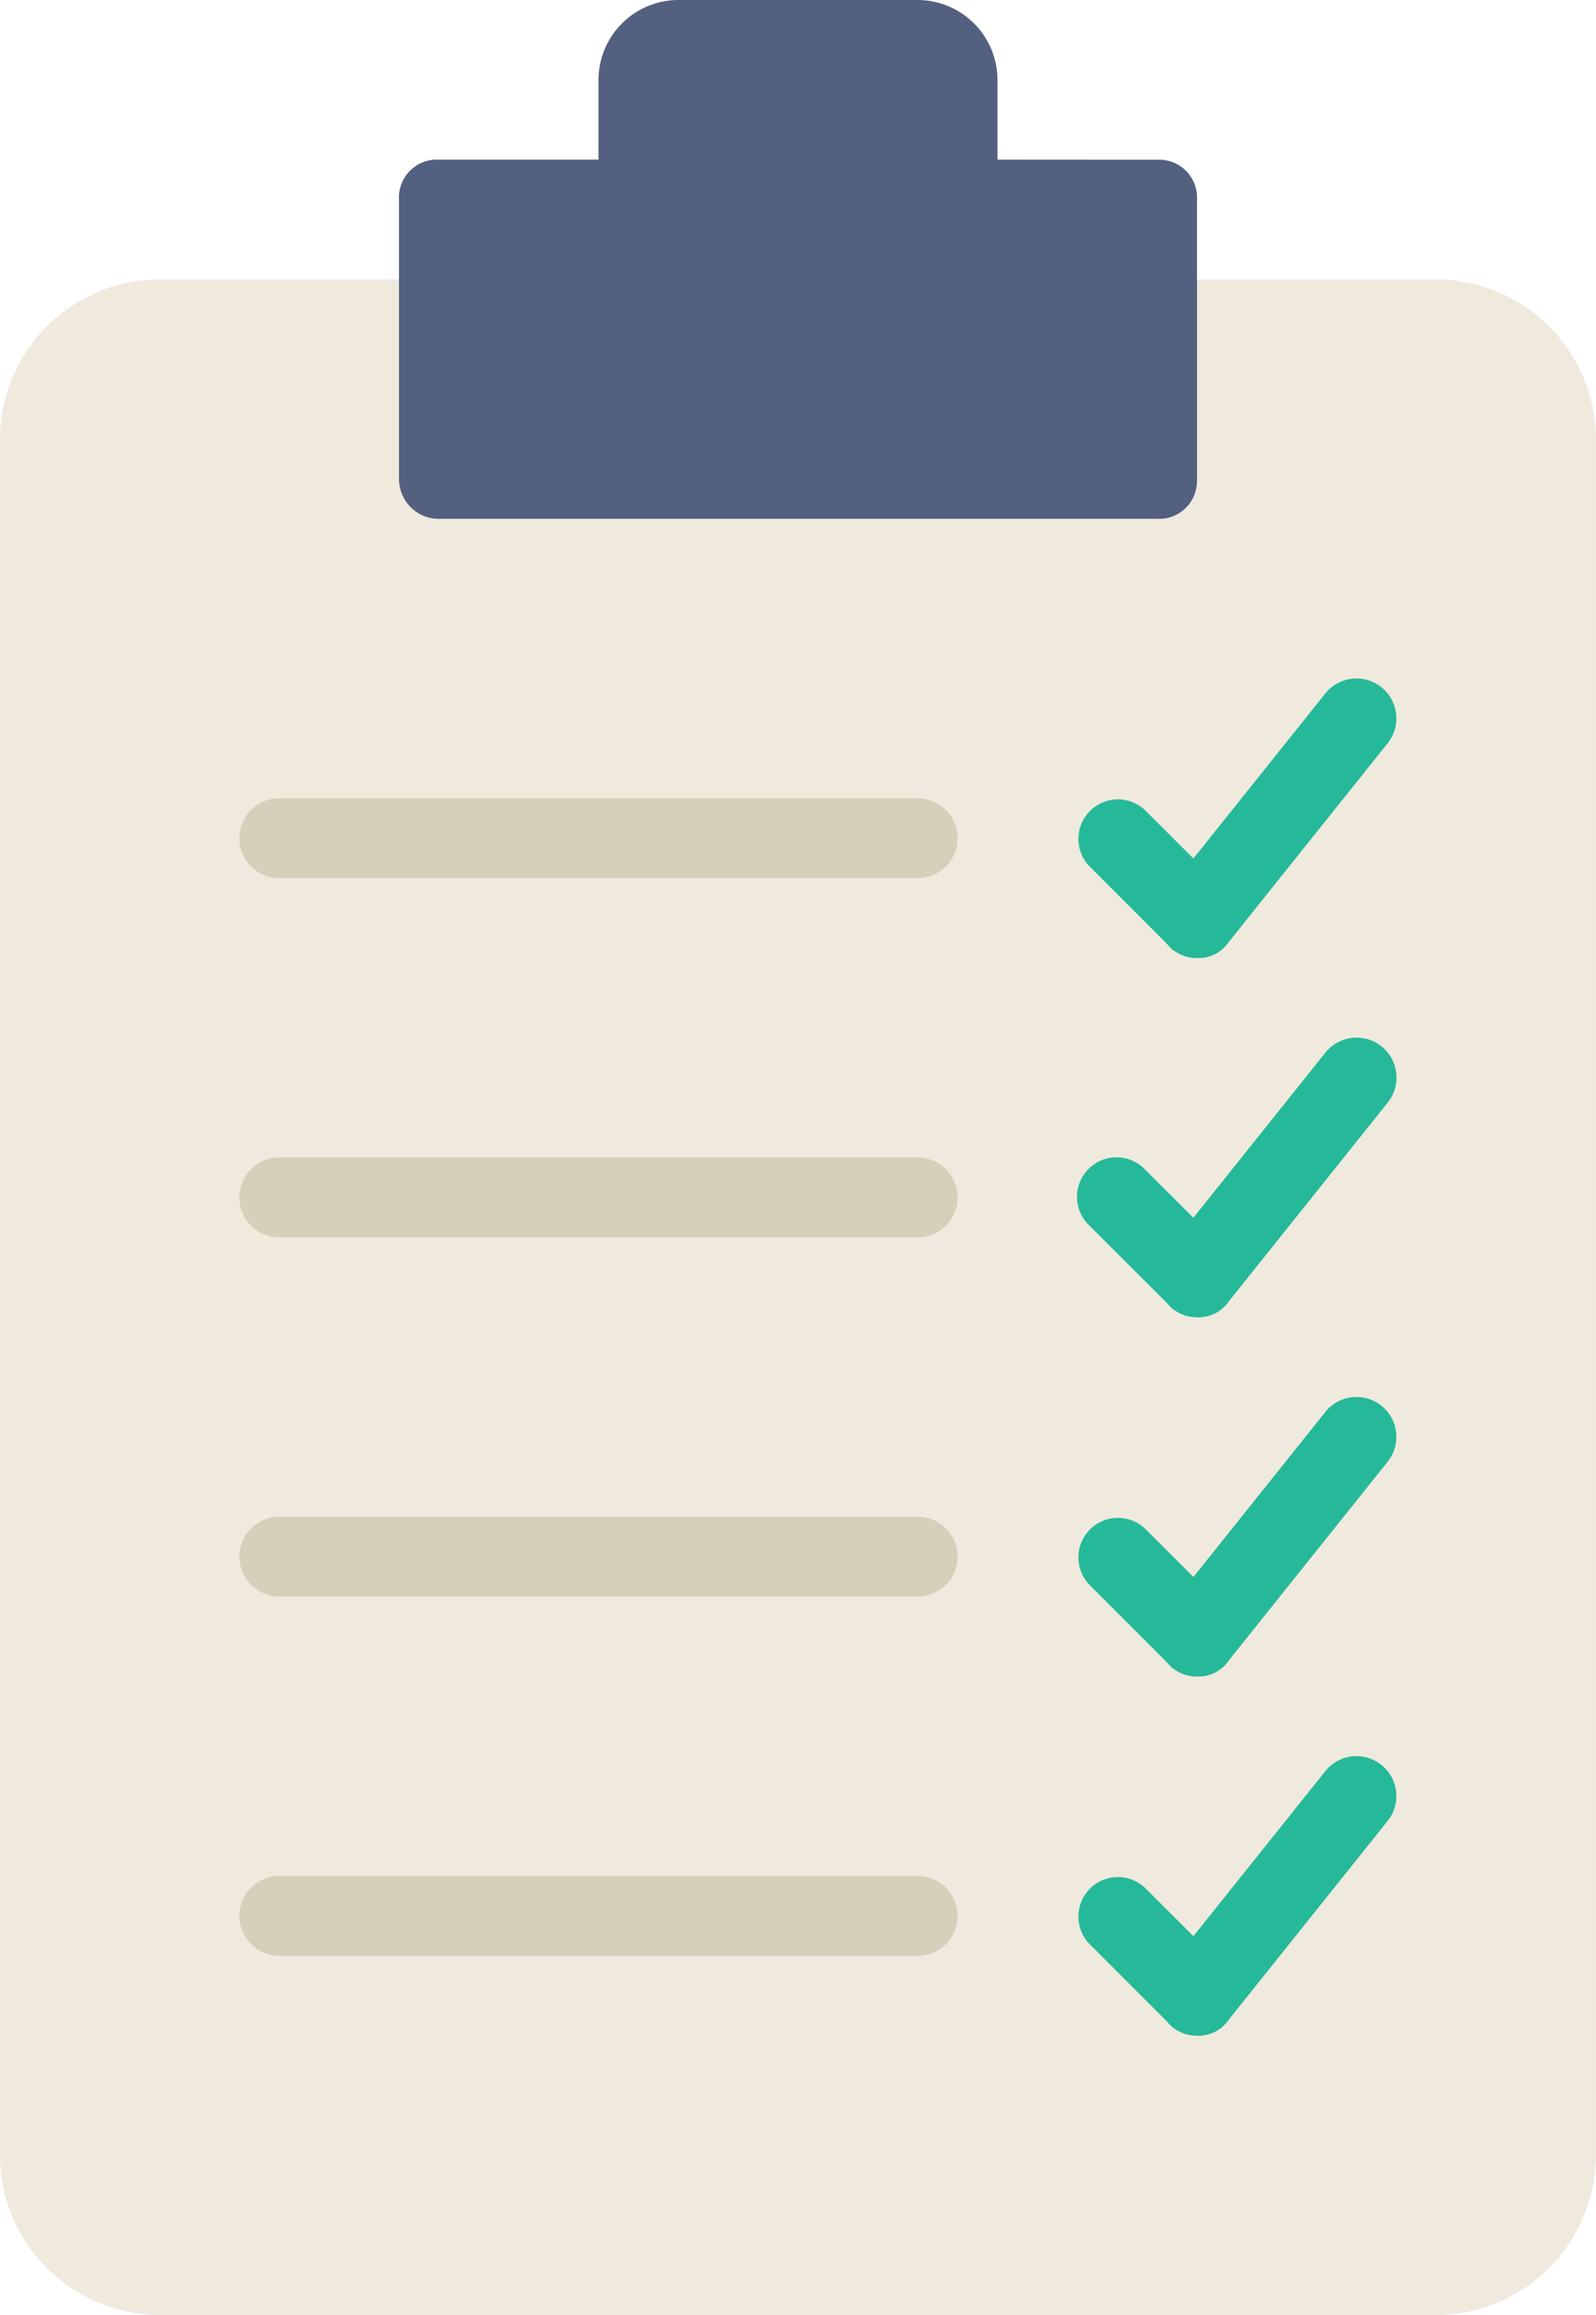
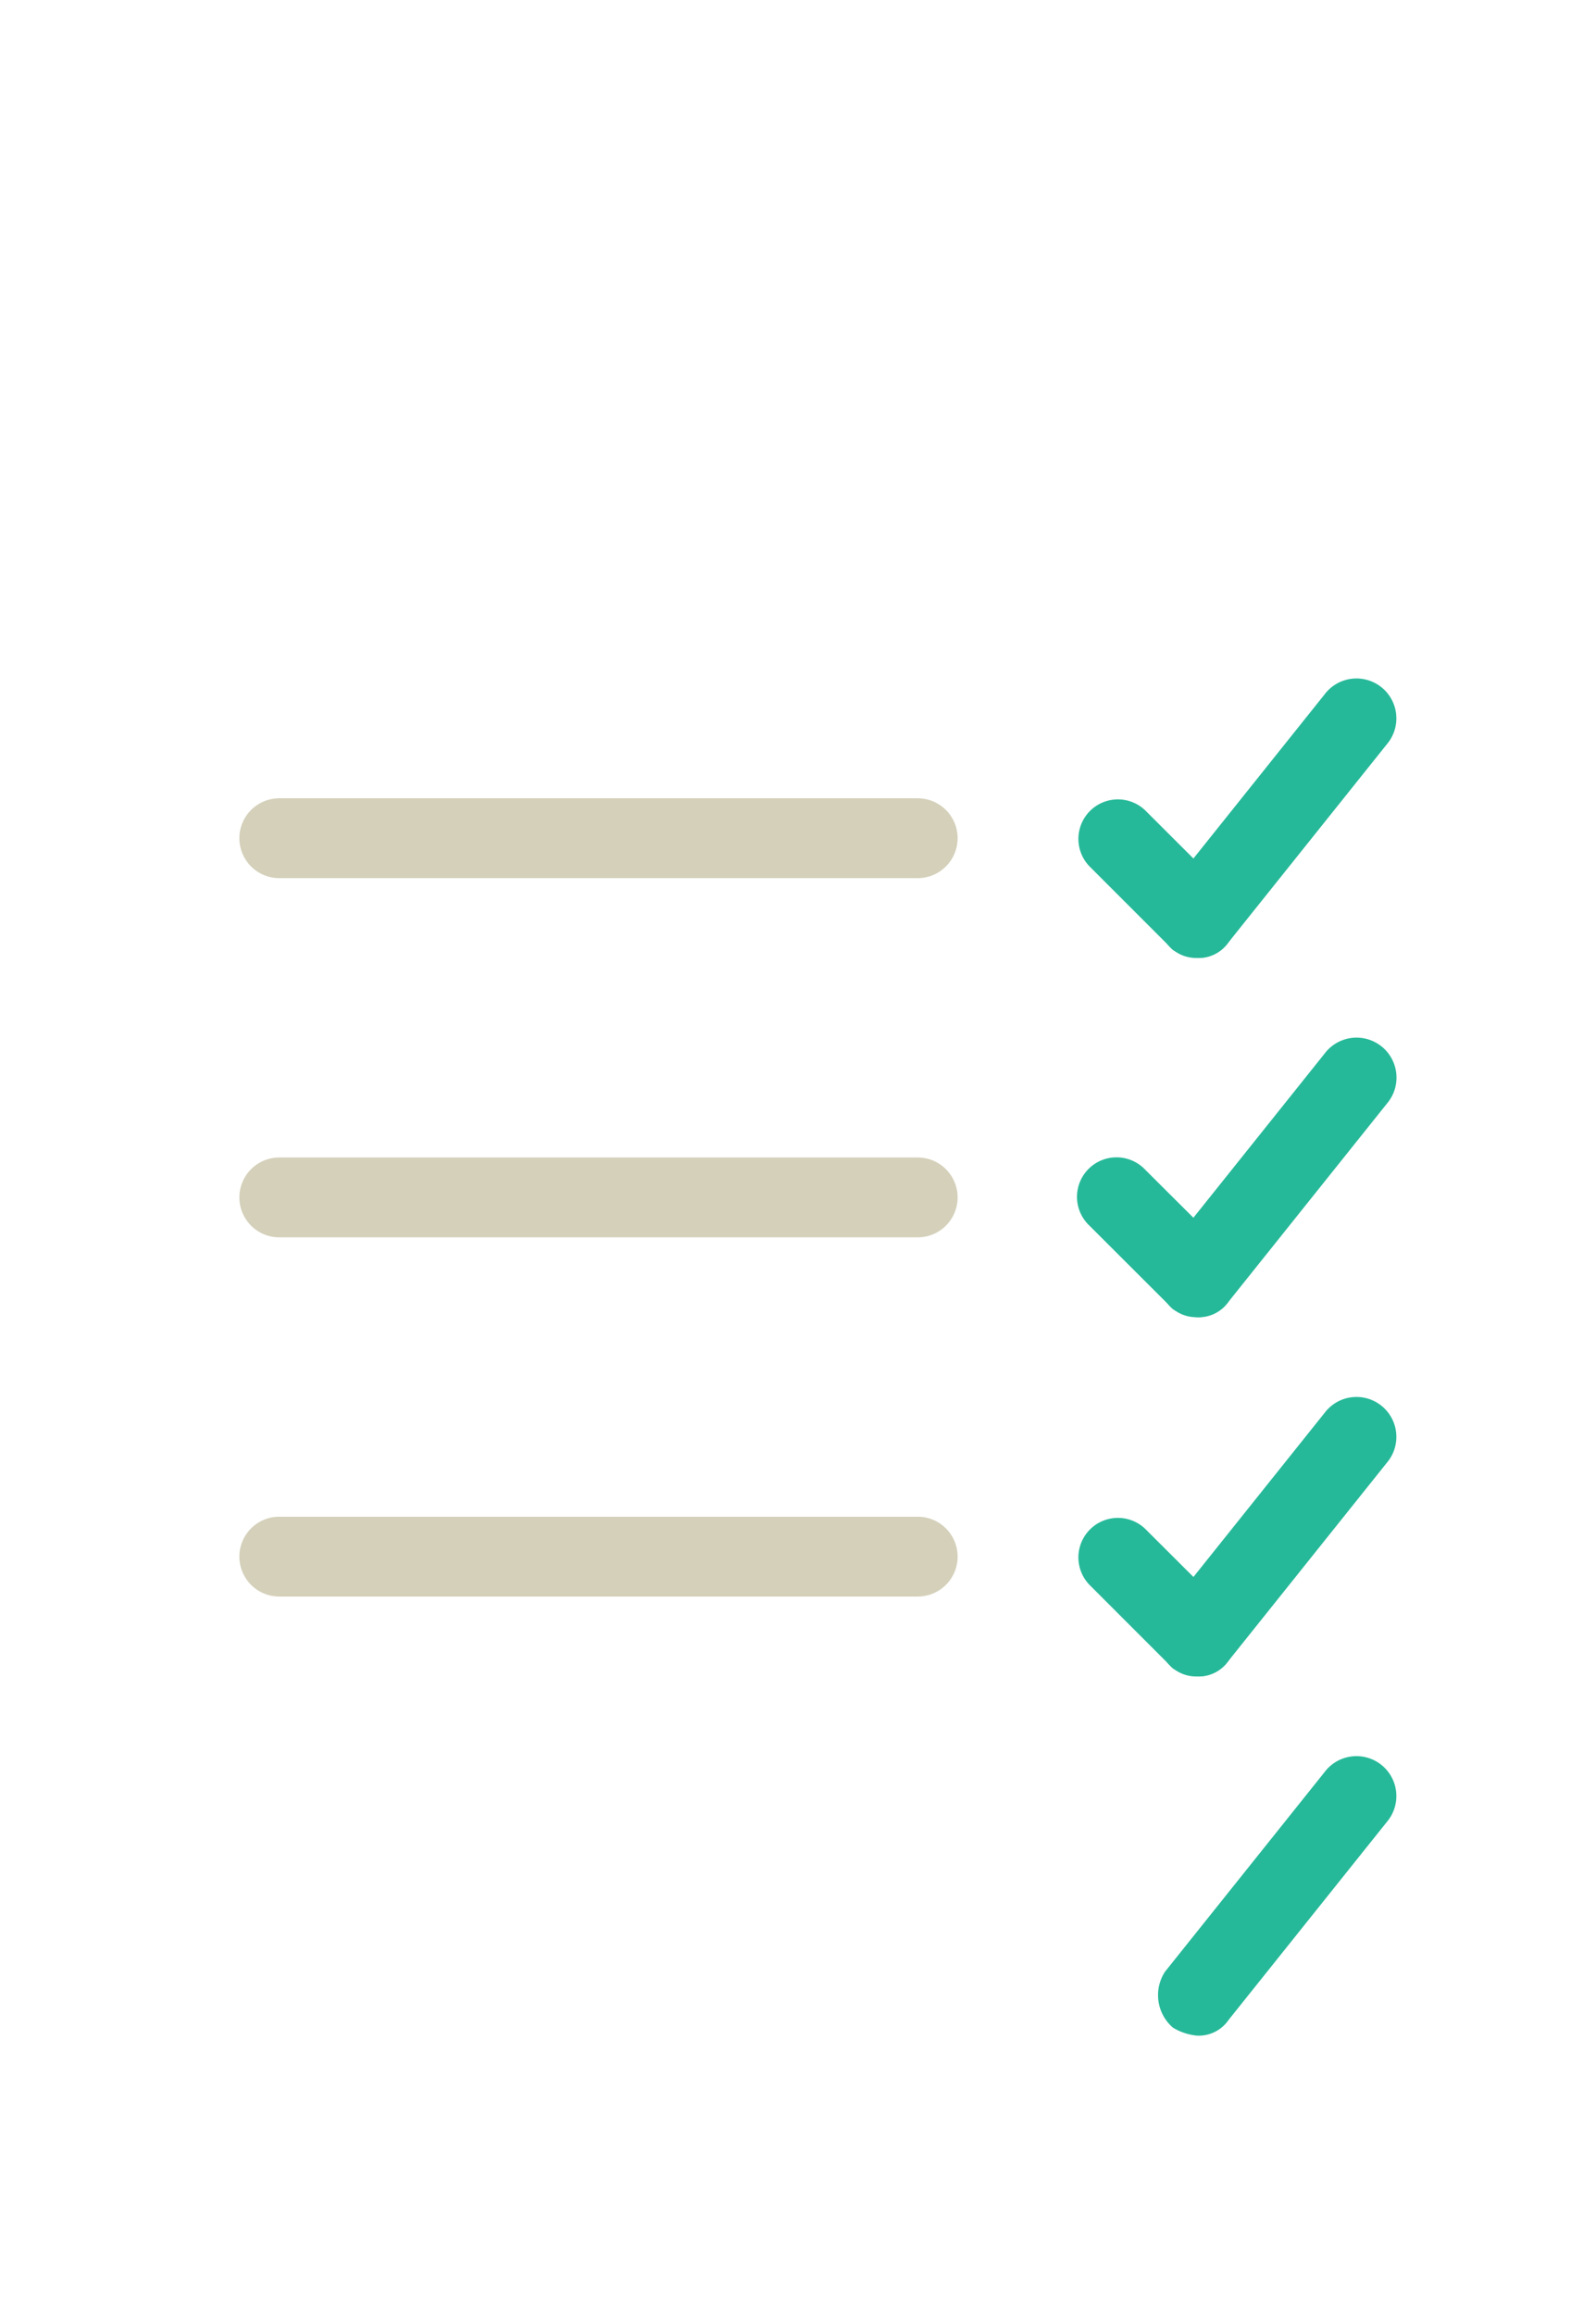
<svg xmlns="http://www.w3.org/2000/svg" id="Capa_1" data-name="Capa 1" viewBox="0 0 46.379 67.25">
  <defs>
    <style>
      .cls-1 {
        fill: #546080;
      }

      .cls-2 {
        fill: #efeadd;
      }

      .cls-3 {
        fill: #d4d0ba;
      }

      .cls-4 {
        fill: #26b999;
      }
    </style>
  </defs>
  <title>92687234-a18e-45b4-ae99-07fe2e93a296</title>
  <g>
-     <path class="cls-1" d="M28.987,4.638V2.319A2.326,2.326,0,0,0,26.668,0H19.711a2.326,2.326,0,0,0-2.319,2.319V4.638H12.754A1.1,1.1,0,0,0,11.595,5.8v8.116a1.1,1.1,0,0,0,1.159,1.159H33.625a1.1,1.1,0,0,0,1.159-1.159V5.8a1.1,1.1,0,0,0-1.159-1.159Z" />
-     <path class="cls-2" d="M34.785,8.116v5.8a1.1,1.1,0,0,1-1.159,1.159H12.754a1.162,1.162,0,0,1-1.159-1.159v-5.8H4.638A4.652,4.652,0,0,0,0,12.754V62.612A4.652,4.652,0,0,0,4.638,67.25h37.1a4.652,4.652,0,0,0,4.638-4.638V12.754a4.652,4.652,0,0,0-4.638-4.638Z" />
    <g>
-       <path class="cls-3" d="M26.668,56.815H8.116a1.159,1.159,0,0,1,0-2.319H26.668a1.159,1.159,0,0,1,0,2.319" />
      <path class="cls-3" d="M26.668,46.379H8.116a1.159,1.159,0,0,1,0-2.319H26.668a1.159,1.159,0,0,1,0,2.319" />
      <path class="cls-3" d="M26.668,35.944H8.116a1.159,1.159,0,0,1,0-2.319H26.668a1.159,1.159,0,0,1,0,2.319" />
      <path class="cls-3" d="M26.668,25.509H8.116a1.159,1.159,0,0,1,0-2.319H26.668a1.159,1.159,0,0,1,0,2.319" />
    </g>
    <g>
      <path class="cls-4" d="M34.785,27.828a1.053,1.053,0,0,1-.812-.348l-2.319-2.319a1.148,1.148,0,0,1,1.623-1.623L35.6,25.857a1.121,1.121,0,0,1,0,1.623,1.053,1.053,0,0,1-.812.348" />
      <path class="cls-4" d="M34.785,27.828a1.648,1.648,0,0,1-.7-.232,1.247,1.247,0,0,1-.232-1.623l4.638-5.8a1.159,1.159,0,1,1,1.855,1.391l-4.638,5.8a1.054,1.054,0,0,1-.928.464" />
      <path class="cls-4" d="M34.785,38.263a1.053,1.053,0,0,1-.812-.348L31.654,35.6a1.148,1.148,0,1,1,1.623-1.623L35.6,36.292a1.121,1.121,0,0,1,0,1.623,1.053,1.053,0,0,1-.812.348" />
      <path class="cls-4" d="M34.785,38.263a1.648,1.648,0,0,1-.7-.232,1.247,1.247,0,0,1-.232-1.623l4.638-5.8A1.159,1.159,0,1,1,40.35,32l-4.638,5.8a1.054,1.054,0,0,1-.928.464" />
      <path class="cls-4" d="M34.785,48.7a1.053,1.053,0,0,1-.812-.348l-2.319-2.319a1.148,1.148,0,0,1,1.623-1.623L35.6,46.727a1.121,1.121,0,0,1,0,1.623,1.053,1.053,0,0,1-.812.348" />
      <path class="cls-4" d="M34.785,48.7a1.648,1.648,0,0,1-.7-.232,1.247,1.247,0,0,1-.232-1.623l4.638-5.8a1.159,1.159,0,0,1,1.855,1.391l-4.638,5.8a1.054,1.054,0,0,1-.928.464" />
-       <path class="cls-4" d="M34.785,59.134a1.053,1.053,0,0,1-.812-.348l-2.319-2.319a1.148,1.148,0,0,1,1.623-1.623L35.6,57.163a1.121,1.121,0,0,1,0,1.623,1.053,1.053,0,0,1-.812.348" />
      <path class="cls-4" d="M34.785,59.134a1.648,1.648,0,0,1-.7-.232,1.247,1.247,0,0,1-.232-1.623l4.638-5.8a1.159,1.159,0,0,1,1.855,1.391l-4.638,5.8a1.054,1.054,0,0,1-.928.464" />
    </g>
  </g>
</svg>